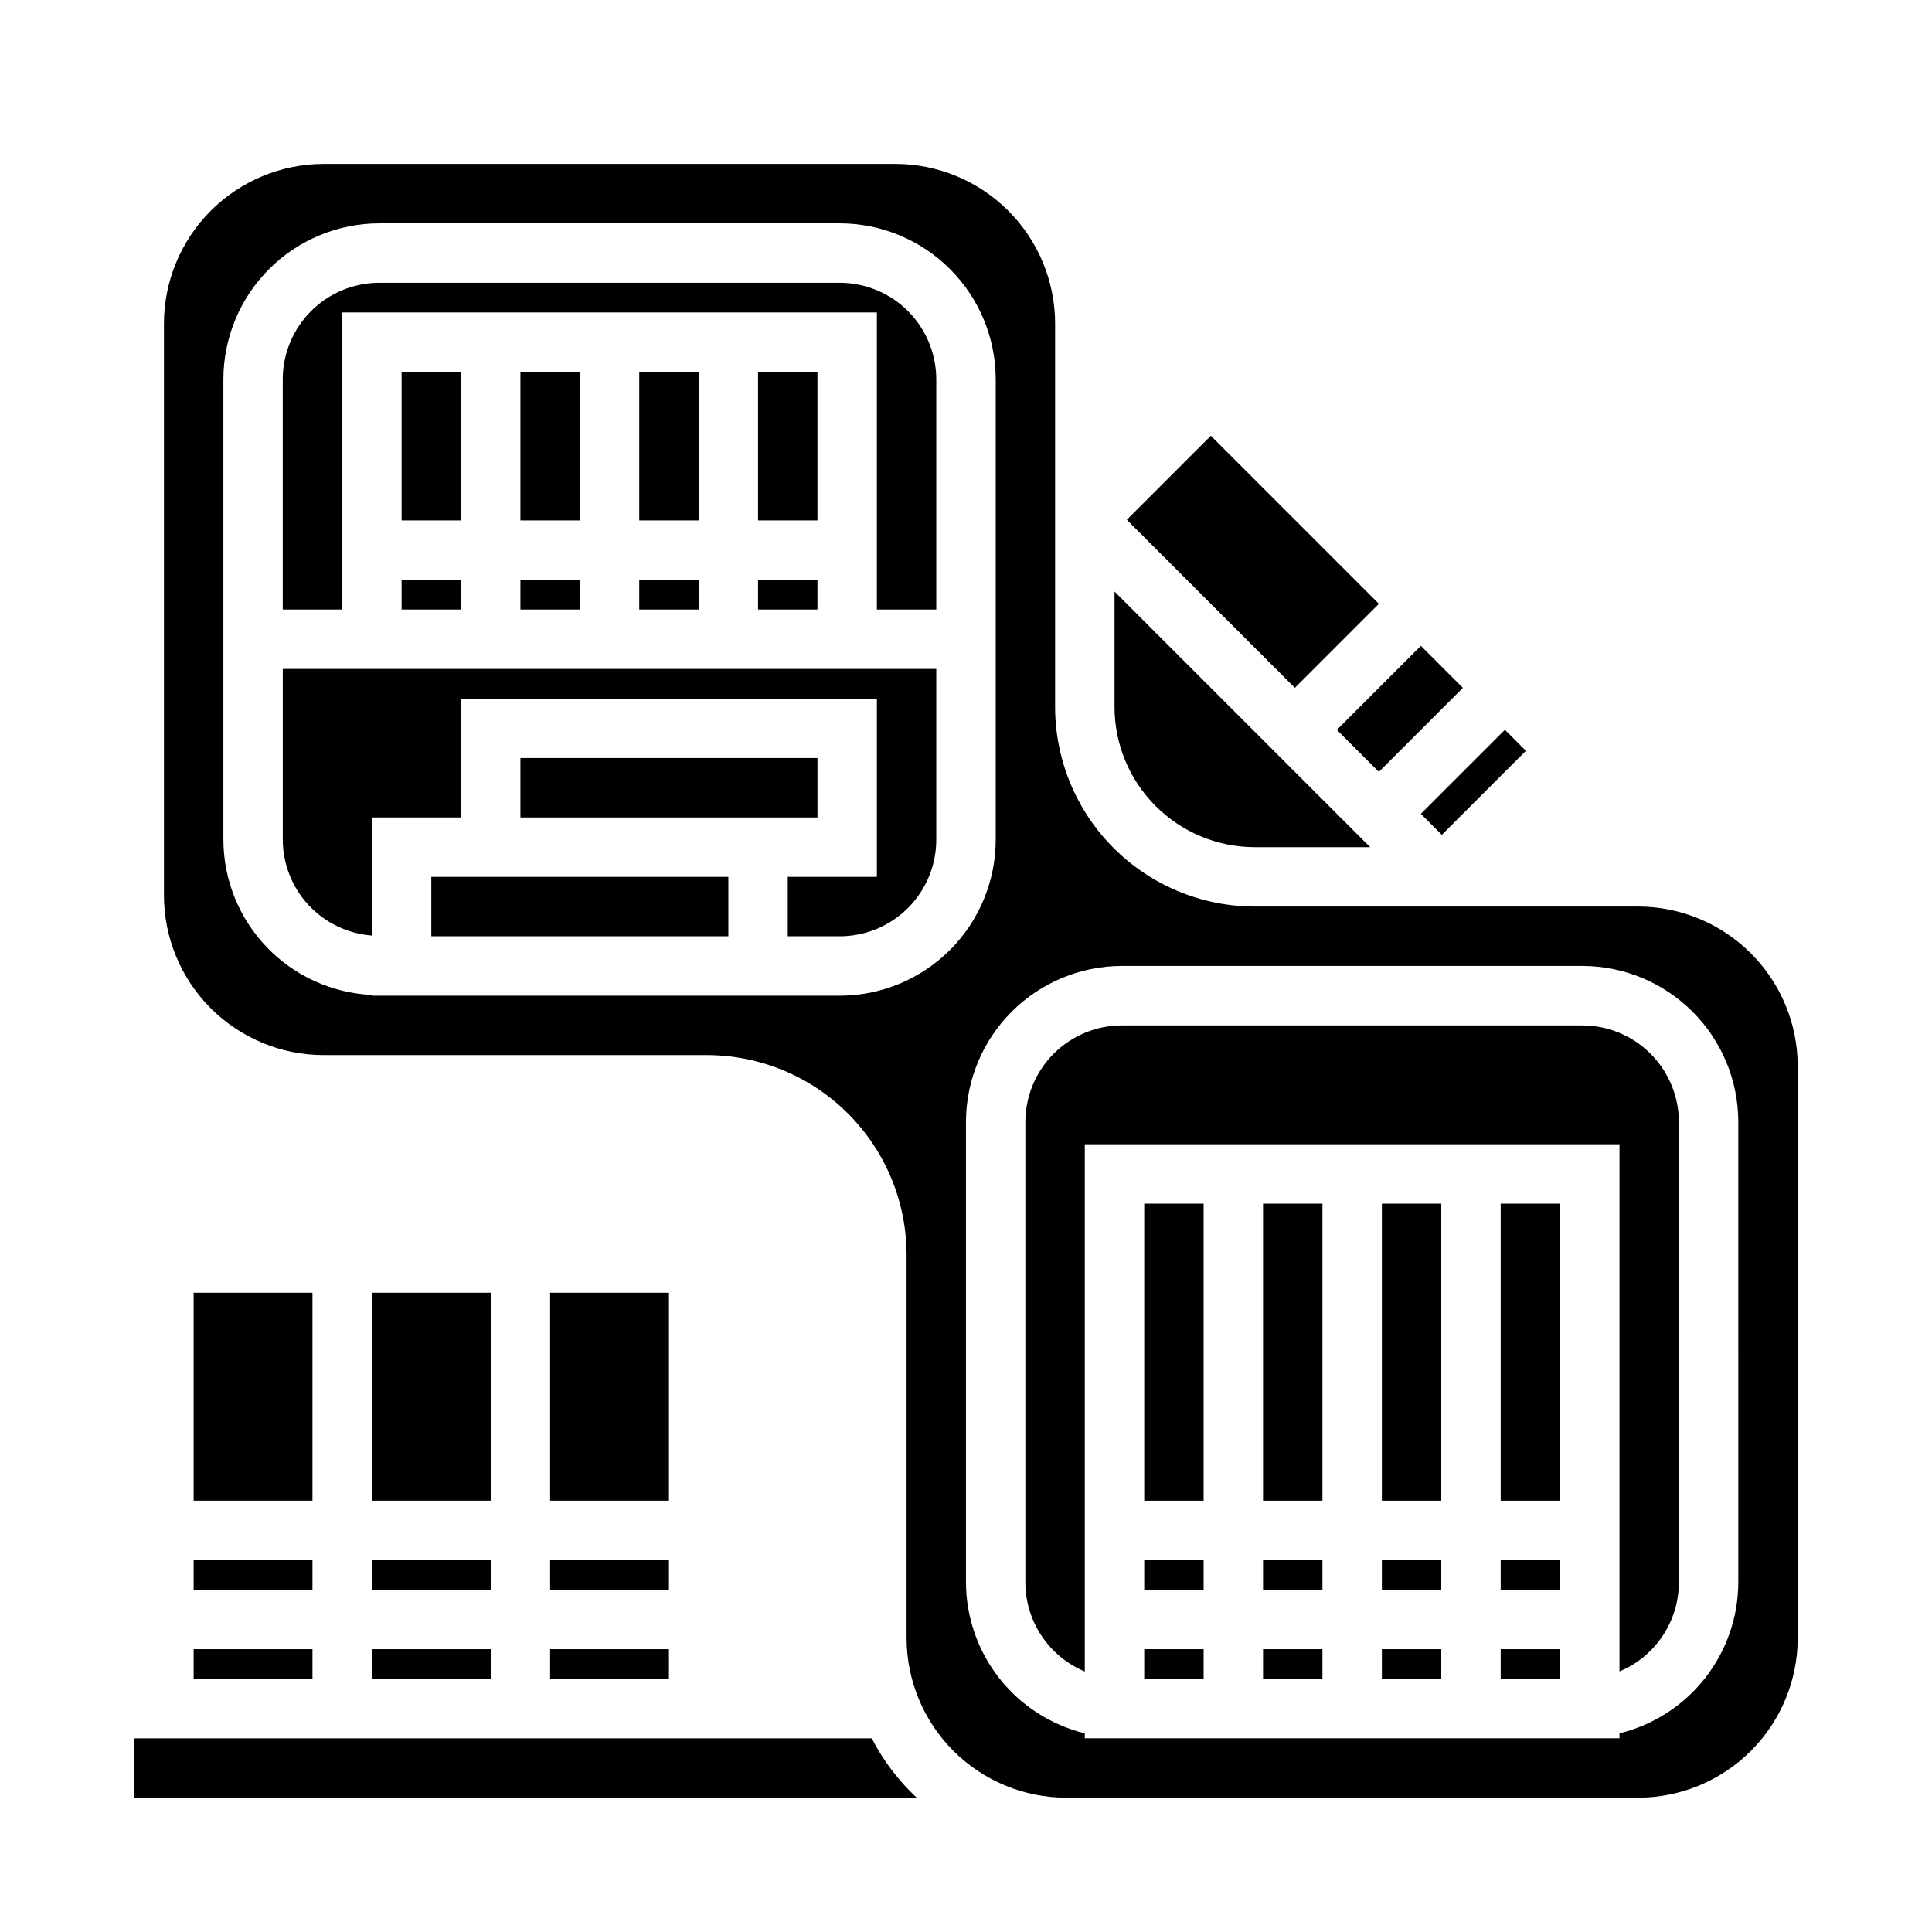
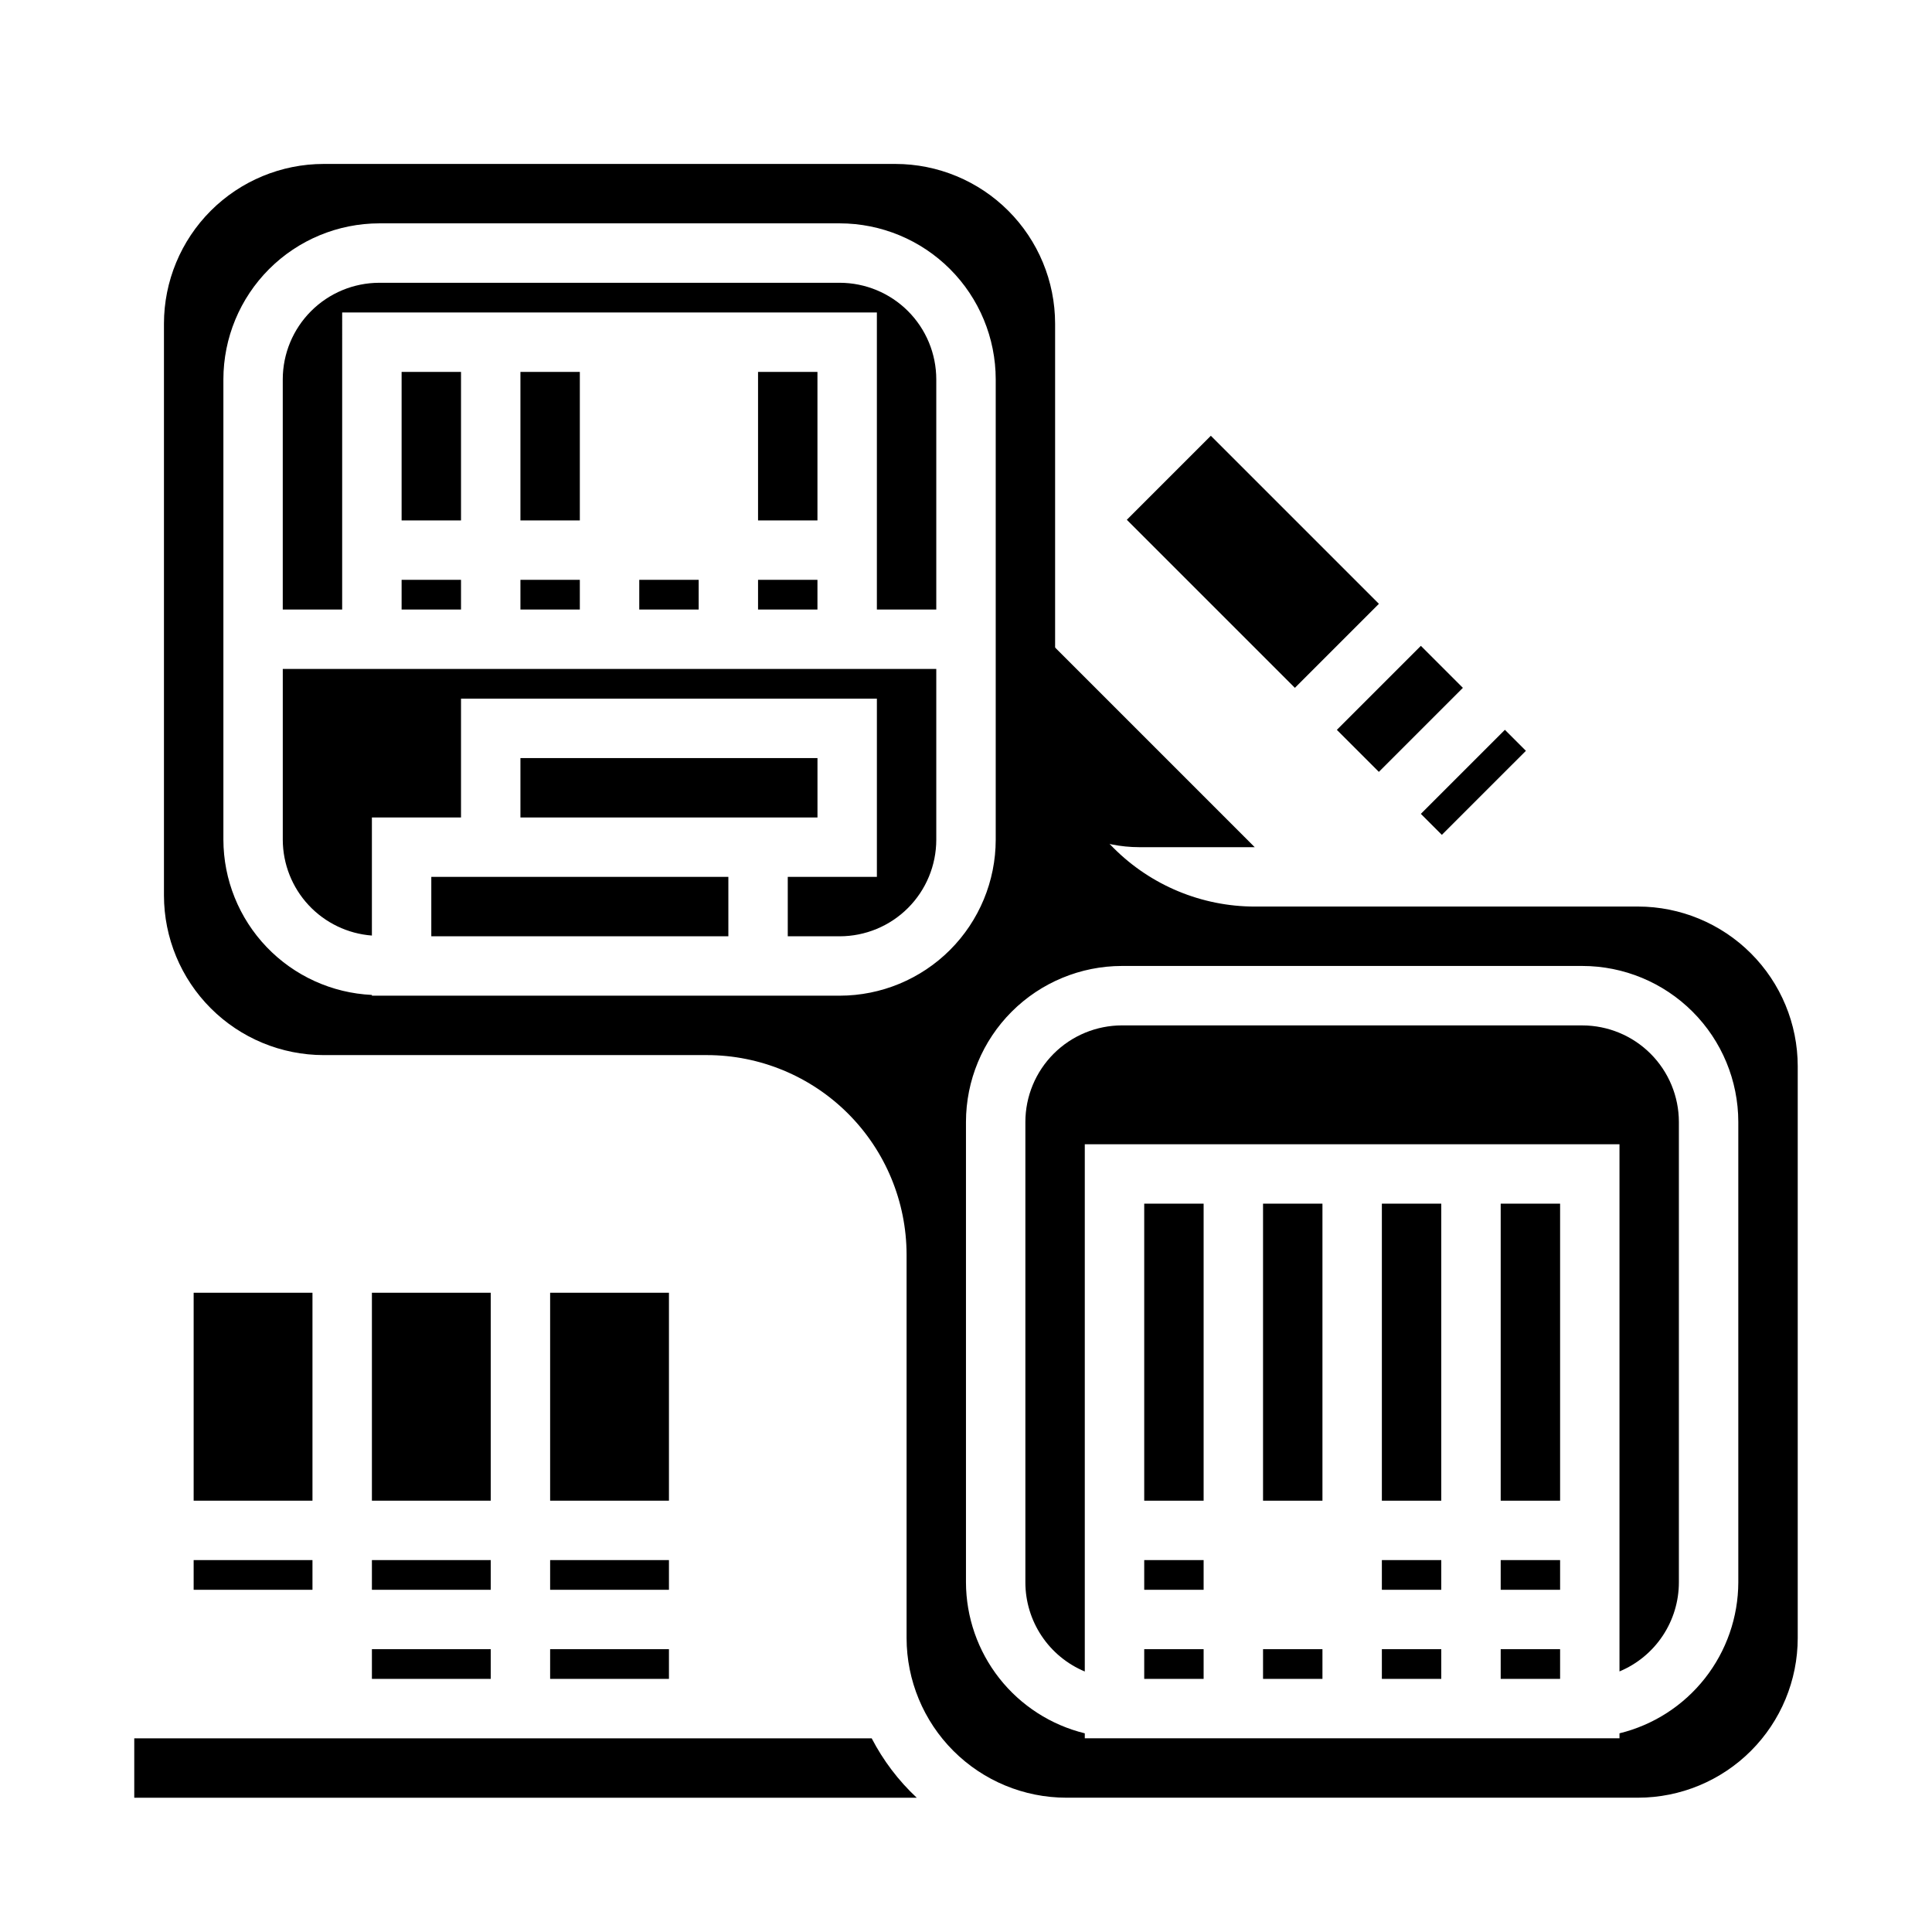
<svg xmlns="http://www.w3.org/2000/svg" fill="#000000" width="800px" height="800px" version="1.1" viewBox="144 144 512 512">
  <g>
    <path d="m289.79 581.05h31.488v7.871h-31.488z" />
    <path d="m289.79 557.44h31.488v7.871h-31.488z" />
    <path d="m289.79 486.59h31.488v55.105h-31.488z" />
    <path d="m258.3 376.38v15.742h78.723v-15.742z" />
    <path d="m360.64 360.64v-15.742h-78.719v15.742z" />
    <path d="m250.43 242.56h15.742v39.359h-15.742z" />
    <path d="m281.92 297.66h15.742v7.871h-15.742z" />
    <path d="m242.56 581.05h31.488v7.871h-31.488z" />
    <path d="m344.89 321.28h-125.95v45.266c0.02 6.426 2.461 12.609 6.84 17.316 4.379 4.703 10.367 7.586 16.777 8.07v-31.293h23.617v-31.488h110.21v47.23l-23.617 0.004v15.742h13.777c6.781-0.008 13.285-2.703 18.082-7.5s7.492-11.301 7.5-18.082v-45.266z" />
    <path d="m250.43 297.66h15.742v7.871h-15.742z" />
    <path d="m242.56 557.44h31.488v7.871h-31.488z" />
    <path d="m337.02 604.67h-157.44v15.742h207.36c-4.844-4.531-8.879-9.855-11.934-15.742z" />
    <path d="m442.62 281.75 22.266-22.266 44.539 44.535-22.266 22.266z" />
-     <path d="m476.51 368.51h30.605l-67.754-67.754v30.605c0.008 9.848 3.926 19.289 10.891 26.254 6.965 6.965 16.406 10.883 26.258 10.895z" />
+     <path d="m476.51 368.51l-67.754-67.754v30.605c0.008 9.848 3.926 19.289 10.891 26.254 6.965 6.965 16.406 10.883 26.258 10.895z" />
    <path d="m520.54 359.68 22.273-22.27 5.566 5.566-22.273 22.27z" />
    <path d="m242.56 486.59h31.488v55.105h-31.488z" />
    <path d="m498.28 337.42 22.266-22.266 11.133 11.133-22.266 22.266z" />
    <path d="m195.32 557.44h31.488v7.871h-31.488z" />
    <path d="m281.92 242.56h15.742v39.359h-15.742z" />
-     <path d="m195.32 581.05h31.488v7.871h-31.488z" />
    <path d="m195.32 486.59h31.488v55.105h-31.488z" />
    <path d="m510.21 557.44h15.742v7.871h-15.742z" />
    <path d="m510.21 462.98h15.742v78.719h-15.742z" />
-     <path d="m478.72 557.44h15.742v7.871h-15.742z" />
    <path d="m510.21 581.05h15.742v7.871h-15.742z" />
    <path d="m478.72 462.98h15.742v78.719h-15.742z" />
    <path d="m541.7 581.05h15.742v7.871h-15.742z" />
    <path d="m563.34 415.74h-122.02c-6.785 0.008-13.285 2.707-18.082 7.504s-7.496 11.297-7.504 18.082v122.02c0.004 5.051 1.5 9.984 4.301 14.188s6.781 7.484 11.445 9.43v-139.73h141.7v139.71c4.66-1.941 8.641-5.223 11.441-9.426s4.301-9.137 4.301-14.188v-122c-0.008-6.785-2.707-13.285-7.5-18.082-4.797-4.797-11.301-7.496-18.082-7.504z" />
    <path d="m541.7 557.44h15.742v7.871h-15.742z" />
    <path d="m578.1 384.25h-101.59c-14.023-0.016-27.469-5.59-37.387-15.508-9.914-9.914-15.492-23.359-15.508-37.383v-101.6c-0.012-11.219-4.473-21.973-12.406-29.906-7.93-7.93-18.688-12.395-29.906-12.406h-151.54c-11.219 0.012-21.973 4.477-29.906 12.406-7.93 7.934-12.395 18.688-12.406 29.906v151.54c0.012 11.219 4.477 21.977 12.406 29.906 7.934 7.934 18.688 12.395 29.906 12.406h101.6c14.023 0.016 27.469 5.594 37.383 15.508 9.918 9.918 15.492 23.363 15.508 37.387v101.59c0.012 11.219 4.477 21.973 12.406 29.906 7.934 7.934 18.688 12.395 29.906 12.406h151.54c11.219-0.012 21.973-4.473 29.906-12.406 7.934-7.934 12.395-18.688 12.406-29.906v-151.54c-0.012-11.219-4.473-21.973-12.406-29.906-7.934-7.93-18.688-12.395-29.906-12.406zm-211.56 23.617h-123.98v-0.199c-10.586-0.492-20.578-5.039-27.902-12.695-7.328-7.656-11.43-17.836-11.457-28.434v-122.02c0.012-10.957 4.371-21.465 12.117-29.211s18.254-12.105 29.211-12.117h122.02c10.957 0.012 21.461 4.371 29.211 12.117 7.746 7.746 12.105 18.254 12.117 29.211v122.02c-0.012 10.957-4.371 21.461-12.117 29.211-7.75 7.746-18.254 12.105-29.211 12.117zm238.13 155.47c-0.027 9.227-3.141 18.18-8.848 25.434s-13.676 12.383-22.641 14.578v1.316h-141.7v-1.316c-8.965-2.195-16.938-7.324-22.645-14.578s-8.82-16.207-8.844-25.434v-122.02c0.012-10.957 4.371-21.465 12.117-29.211 7.746-7.746 18.254-12.105 29.211-12.117h122.02c10.957 0.012 21.461 4.371 29.207 12.117 7.75 7.746 12.109 18.254 12.121 29.211z" />
    <path d="m541.7 462.98h15.742v78.719h-15.742z" />
    <path d="m344.89 297.66h15.742v7.871h-15.742z" />
    <path d="m478.72 581.05h15.742v7.871h-15.742z" />
    <path d="m313.41 297.66h15.742v7.871h-15.742z" />
    <path d="m366.54 218.94h-122.02c-6.785 0.008-13.285 2.707-18.082 7.504-4.797 4.797-7.496 11.297-7.504 18.082v61.008h15.742l0.004-78.723h141.7v78.723h15.742v-61.008c-0.008-6.785-2.703-13.285-7.5-18.082-4.797-4.797-11.301-7.496-18.082-7.504z" />
-     <path d="m313.41 242.56h15.742v39.359h-15.742z" />
    <path d="m344.89 242.56h15.742v39.359h-15.742z" />
    <path d="m447.23 557.44h15.742v7.871h-15.742z" />
    <path d="m447.23 462.98h15.742v78.719h-15.742z" />
    <path d="m447.23 581.05h15.742v7.871h-15.742z" />
  </g>
</svg>